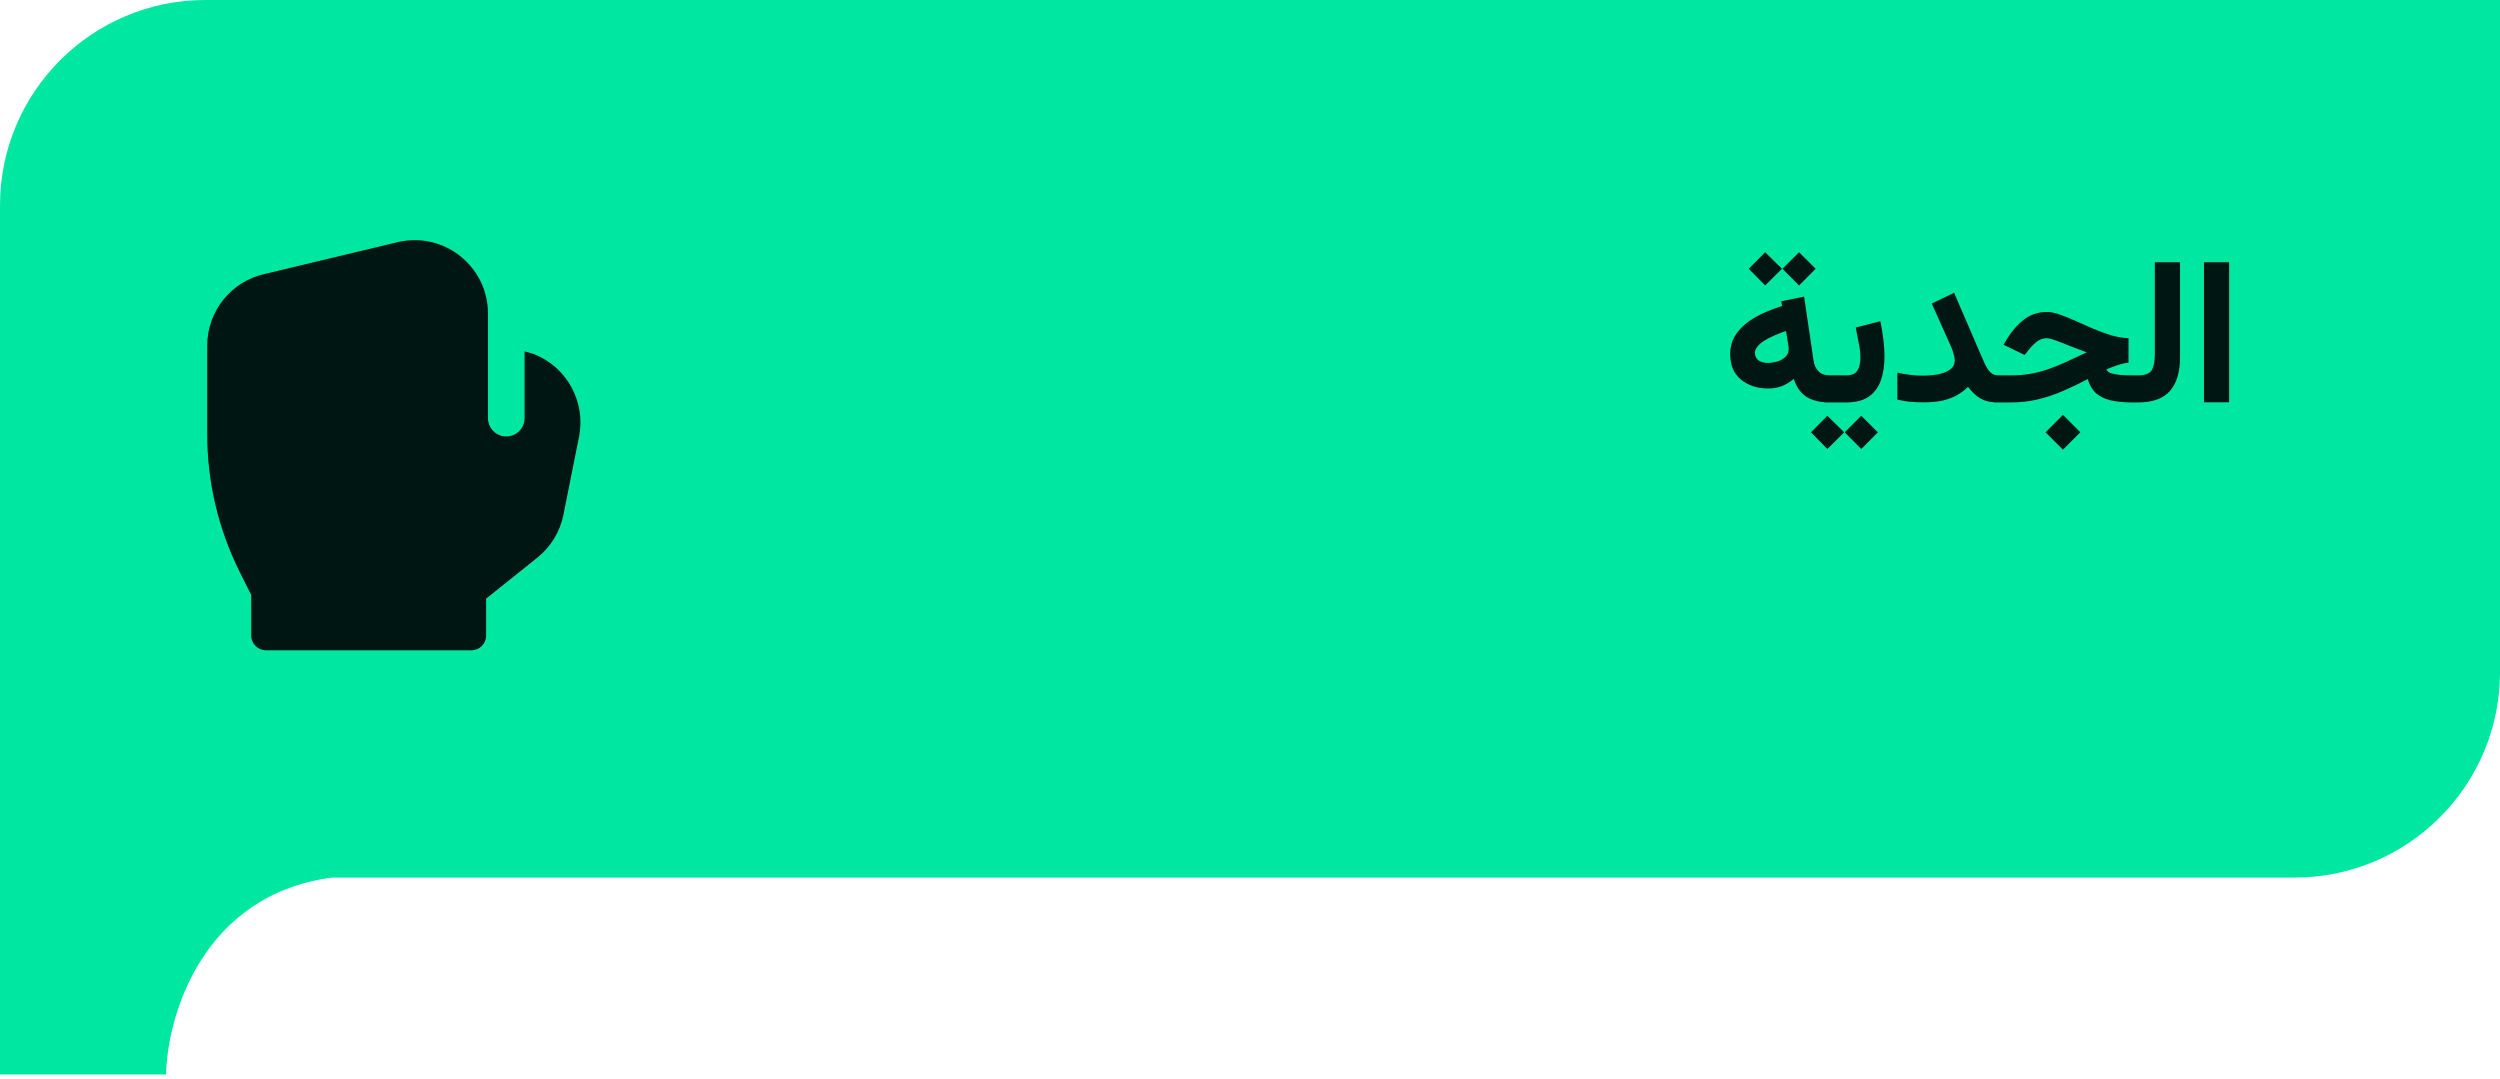
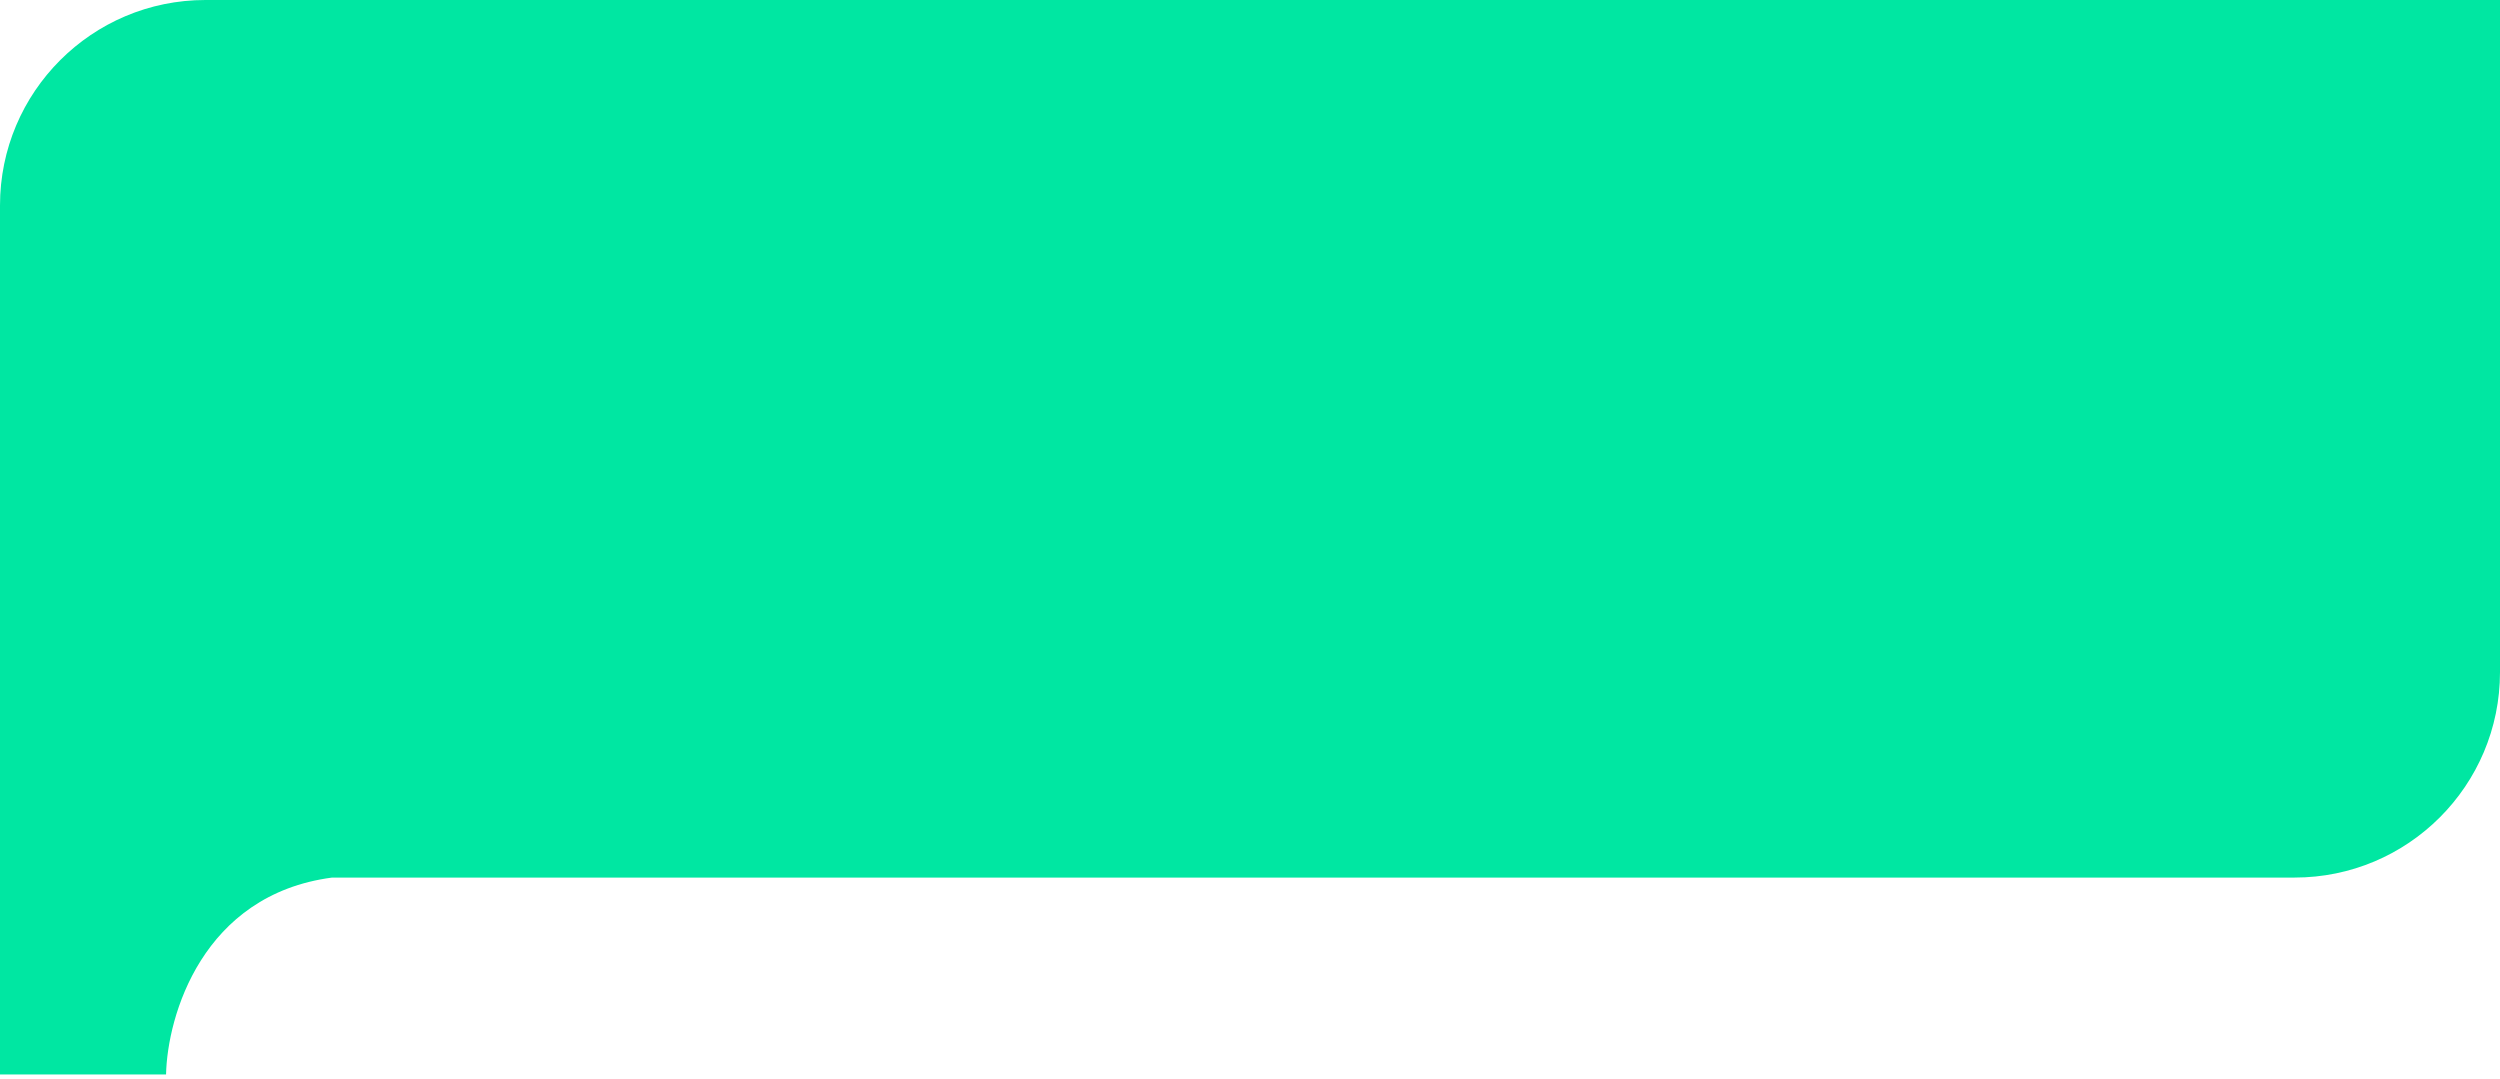
<svg xmlns="http://www.w3.org/2000/svg" width="292" height="126" viewBox="0 0 292 126" fill="none">
  <path fill-rule="evenodd" clip-rule="evenodd" d="M24 0H292V78.5C292 91.755 281.255 102.5 268 102.5H38.789C23.626 104.5 19.542 118.667 19.395 125.5H0V102.5H0V24C0 10.745 10.745 0 24 0Z" fill="#00E7A2" />
-   <path d="M210.13 29.469L212.064 31.391L210.13 33.336L208.197 31.391L210.13 29.469ZM206.17 29.469L208.127 31.391L206.17 33.336L204.259 31.391L206.17 29.469ZM213.693 47C212.951 47 212.302 46.902 211.748 46.707C211.193 46.512 210.732 46.211 210.365 45.805C209.998 45.398 209.716 44.879 209.521 44.246C209.06 44.629 208.588 44.914 208.103 45.102C207.619 45.281 207.091 45.371 206.521 45.371C205.255 45.371 204.201 45.027 203.357 44.34C202.513 43.652 202.091 42.648 202.091 41.328C202.091 40.602 202.252 39.949 202.572 39.371C202.9 38.793 203.341 38.277 203.896 37.824C204.459 37.371 205.103 36.977 205.83 36.641C206.564 36.297 207.338 36 208.15 35.75L208.068 35.188L210.716 34.648L211.818 42.113C211.888 42.621 212.08 43.039 212.392 43.367C212.705 43.688 213.154 43.848 213.74 43.848H214.091V47H213.693ZM208.923 40.777C208.923 40.668 208.916 40.547 208.9 40.414C208.884 40.281 208.861 40.145 208.83 40.004L208.607 38.645C208.13 38.809 207.673 38.988 207.236 39.184C206.798 39.371 206.408 39.574 206.064 39.793C205.728 40.004 205.463 40.23 205.267 40.473C205.072 40.715 204.974 40.965 204.974 41.223C204.974 41.59 205.111 41.879 205.384 42.09C205.666 42.293 206.033 42.395 206.486 42.395C206.869 42.395 207.248 42.336 207.623 42.219C207.998 42.102 208.306 41.922 208.548 41.68C208.798 41.438 208.923 41.137 208.923 40.777ZM213.131 43.848H214.068V47H213.131V43.848ZM217.397 48.57L219.33 50.492L217.397 52.438L215.463 50.492L217.397 48.57ZM213.436 48.57L215.393 50.492L213.436 52.438L211.525 50.492L213.436 48.57ZM215.662 47H213.787V43.848H215.662C216.295 43.848 216.725 43.656 216.951 43.273C217.186 42.891 217.303 42.402 217.303 41.809C217.303 41.285 217.24 40.715 217.115 40.098C216.998 39.473 216.877 38.859 216.752 38.258L219.623 37.52C219.772 38.23 219.889 38.938 219.975 39.641C220.061 40.336 220.104 41 220.104 41.633C220.104 42.656 219.967 43.574 219.693 44.387C219.42 45.191 218.959 45.828 218.311 46.297C217.662 46.766 216.779 47 215.662 47ZM228.319 42.09C228.319 41.895 228.272 41.637 228.178 41.316C228.092 40.996 227.999 40.727 227.897 40.508L225.635 35.457L228.237 34.203L231.096 40.836C231.354 41.438 231.585 41.965 231.788 42.418C231.991 42.871 232.213 43.223 232.456 43.473C232.698 43.723 233.003 43.848 233.37 43.848H233.862V47H233.37C232.776 47 232.268 46.926 231.846 46.777C231.432 46.621 231.065 46.406 230.745 46.133C230.432 45.859 230.139 45.539 229.866 45.172C229.483 45.562 229.042 45.895 228.542 46.168C228.049 46.441 227.491 46.648 226.866 46.789C226.241 46.922 225.534 46.988 224.745 46.988C224.088 46.988 223.522 46.965 223.045 46.918C222.577 46.871 222.1 46.789 221.616 46.672V43.531C222.1 43.641 222.6 43.727 223.116 43.789C223.631 43.852 224.116 43.883 224.569 43.883C225.217 43.883 225.827 43.828 226.397 43.719C226.967 43.609 227.428 43.422 227.78 43.156C228.139 42.891 228.319 42.535 228.319 42.09ZM240.952 48.465L242.98 50.492L240.952 52.52L238.925 50.492L240.952 48.465ZM248.605 39.5V42.359C248.183 42.398 247.741 42.5 247.28 42.664C246.819 42.82 246.398 42.98 246.015 43.145C246.093 43.34 246.276 43.488 246.565 43.59C246.862 43.691 247.23 43.762 247.667 43.801C248.112 43.832 248.589 43.848 249.097 43.848H249.741V47H249.05C248.081 47 247.241 46.918 246.53 46.754C245.827 46.59 245.253 46.309 244.808 45.91C244.37 45.512 244.054 44.965 243.858 44.27C242.882 44.785 241.913 45.25 240.952 45.664C239.991 46.078 239.011 46.406 238.011 46.648C237.011 46.883 235.964 47 234.87 47H232.913V43.848H234.905C235.694 43.848 236.429 43.789 237.108 43.672C237.796 43.555 238.476 43.383 239.148 43.156C239.827 42.922 240.538 42.637 241.28 42.301C242.023 41.965 242.843 41.582 243.741 41.152C243.148 40.934 242.597 40.727 242.089 40.531C241.589 40.328 241.136 40.148 240.73 39.992C240.331 39.836 239.991 39.715 239.71 39.629C239.429 39.543 239.218 39.5 239.077 39.5C238.64 39.5 238.249 39.633 237.905 39.898C237.562 40.164 237.273 40.449 237.038 40.754L236.476 41.457L234.015 40.262L234.472 39.512C235.011 38.629 235.659 37.898 236.417 37.32C237.183 36.734 238.073 36.441 239.089 36.441C239.519 36.441 240.019 36.543 240.589 36.746C241.159 36.941 241.776 37.191 242.44 37.496C243.105 37.793 243.788 38.094 244.491 38.398C245.202 38.703 245.905 38.961 246.601 39.172C247.304 39.375 247.972 39.484 248.605 39.5ZM248.793 43.848H249.695C250.539 43.848 251.082 43.645 251.324 43.238C251.566 42.824 251.687 42.227 251.687 41.445V30.629H254.628V41.668C254.628 43.426 254.238 44.754 253.457 45.652C252.683 46.551 251.425 47 249.683 47H248.793V43.848ZM260.359 30.629V46.988H257.43V30.629H260.359Z" fill="#001D19" />
-   <path d="M210.13 29.469L212.064 31.391L210.13 33.336L208.197 31.391L210.13 29.469ZM206.17 29.469L208.127 31.391L206.17 33.336L204.259 31.391L206.17 29.469ZM213.693 47C212.951 47 212.302 46.902 211.748 46.707C211.193 46.512 210.732 46.211 210.365 45.805C209.998 45.398 209.716 44.879 209.521 44.246C209.06 44.629 208.588 44.914 208.103 45.102C207.619 45.281 207.091 45.371 206.521 45.371C205.255 45.371 204.201 45.027 203.357 44.34C202.513 43.652 202.091 42.648 202.091 41.328C202.091 40.602 202.252 39.949 202.572 39.371C202.9 38.793 203.341 38.277 203.896 37.824C204.459 37.371 205.103 36.977 205.83 36.641C206.564 36.297 207.338 36 208.15 35.75L208.068 35.188L210.716 34.648L211.818 42.113C211.888 42.621 212.08 43.039 212.392 43.367C212.705 43.688 213.154 43.848 213.74 43.848H214.091V47H213.693ZM208.923 40.777C208.923 40.668 208.916 40.547 208.9 40.414C208.884 40.281 208.861 40.145 208.83 40.004L208.607 38.645C208.13 38.809 207.673 38.988 207.236 39.184C206.798 39.371 206.408 39.574 206.064 39.793C205.728 40.004 205.463 40.23 205.267 40.473C205.072 40.715 204.974 40.965 204.974 41.223C204.974 41.59 205.111 41.879 205.384 42.09C205.666 42.293 206.033 42.395 206.486 42.395C206.869 42.395 207.248 42.336 207.623 42.219C207.998 42.102 208.306 41.922 208.548 41.68C208.798 41.438 208.923 41.137 208.923 40.777ZM213.131 43.848H214.068V47H213.131V43.848ZM217.397 48.57L219.33 50.492L217.397 52.438L215.463 50.492L217.397 48.57ZM213.436 48.57L215.393 50.492L213.436 52.438L211.525 50.492L213.436 48.57ZM215.662 47H213.787V43.848H215.662C216.295 43.848 216.725 43.656 216.951 43.273C217.186 42.891 217.303 42.402 217.303 41.809C217.303 41.285 217.24 40.715 217.115 40.098C216.998 39.473 216.877 38.859 216.752 38.258L219.623 37.52C219.772 38.23 219.889 38.938 219.975 39.641C220.061 40.336 220.104 41 220.104 41.633C220.104 42.656 219.967 43.574 219.693 44.387C219.42 45.191 218.959 45.828 218.311 46.297C217.662 46.766 216.779 47 215.662 47ZM228.319 42.09C228.319 41.895 228.272 41.637 228.178 41.316C228.092 40.996 227.999 40.727 227.897 40.508L225.635 35.457L228.237 34.203L231.096 40.836C231.354 41.438 231.585 41.965 231.788 42.418C231.991 42.871 232.213 43.223 232.456 43.473C232.698 43.723 233.003 43.848 233.37 43.848H233.862V47H233.37C232.776 47 232.268 46.926 231.846 46.777C231.432 46.621 231.065 46.406 230.745 46.133C230.432 45.859 230.139 45.539 229.866 45.172C229.483 45.562 229.042 45.895 228.542 46.168C228.049 46.441 227.491 46.648 226.866 46.789C226.241 46.922 225.534 46.988 224.745 46.988C224.088 46.988 223.522 46.965 223.045 46.918C222.577 46.871 222.1 46.789 221.616 46.672V43.531C222.1 43.641 222.6 43.727 223.116 43.789C223.631 43.852 224.116 43.883 224.569 43.883C225.217 43.883 225.827 43.828 226.397 43.719C226.967 43.609 227.428 43.422 227.78 43.156C228.139 42.891 228.319 42.535 228.319 42.09ZM240.952 48.465L242.98 50.492L240.952 52.52L238.925 50.492L240.952 48.465ZM248.605 39.5V42.359C248.183 42.398 247.741 42.5 247.28 42.664C246.819 42.82 246.398 42.98 246.015 43.145C246.093 43.34 246.276 43.488 246.565 43.59C246.862 43.691 247.23 43.762 247.667 43.801C248.112 43.832 248.589 43.848 249.097 43.848H249.741V47H249.05C248.081 47 247.241 46.918 246.53 46.754C245.827 46.59 245.253 46.309 244.808 45.91C244.37 45.512 244.054 44.965 243.858 44.27C242.882 44.785 241.913 45.25 240.952 45.664C239.991 46.078 239.011 46.406 238.011 46.648C237.011 46.883 235.964 47 234.87 47H232.913V43.848H234.905C235.694 43.848 236.429 43.789 237.108 43.672C237.796 43.555 238.476 43.383 239.148 43.156C239.827 42.922 240.538 42.637 241.28 42.301C242.023 41.965 242.843 41.582 243.741 41.152C243.148 40.934 242.597 40.727 242.089 40.531C241.589 40.328 241.136 40.148 240.73 39.992C240.331 39.836 239.991 39.715 239.71 39.629C239.429 39.543 239.218 39.5 239.077 39.5C238.64 39.5 238.249 39.633 237.905 39.898C237.562 40.164 237.273 40.449 237.038 40.754L236.476 41.457L234.015 40.262L234.472 39.512C235.011 38.629 235.659 37.898 236.417 37.32C237.183 36.734 238.073 36.441 239.089 36.441C239.519 36.441 240.019 36.543 240.589 36.746C241.159 36.941 241.776 37.191 242.44 37.496C243.105 37.793 243.788 38.094 244.491 38.398C245.202 38.703 245.905 38.961 246.601 39.172C247.304 39.375 247.972 39.484 248.605 39.5ZM248.793 43.848H249.695C250.539 43.848 251.082 43.645 251.324 43.238C251.566 42.824 251.687 42.227 251.687 41.445V30.629H254.628V41.668C254.628 43.426 254.238 44.754 253.457 45.652C252.683 46.551 251.425 47 249.683 47H248.793V43.848ZM260.359 30.629V46.988H257.43V30.629H260.359Z" fill="black" fill-opacity="0.25" />
-   <path fill-rule="evenodd" clip-rule="evenodd" d="M56.992 36.603C56.978 31.171 51.975 27.119 46.655 28.239L46.609 28.249L46.609 28.249L30.988 31.987C27.034 32.831 24.207 36.324 24.207 40.369V50.711C24.207 56.3 25.508 61.812 28.007 66.811L29.349 69.496V74.234C29.349 75.181 30.117 75.948 31.064 75.948H55.064C56.011 75.948 56.778 75.181 56.778 74.234V69.915L62.756 65.133C64.33 63.873 65.41 62.098 65.806 60.121L67.626 51.02C68.436 46.968 66.241 42.915 62.404 41.381L62.328 41.35L62.249 41.327L61.278 41.043V48.841C61.278 50.024 60.319 50.984 59.135 50.984C57.952 50.984 56.992 50.024 56.992 48.841L56.992 36.603Z" fill="#001D19" />
-   <path fill-rule="evenodd" clip-rule="evenodd" d="M56.992 36.603C56.978 31.171 51.975 27.119 46.655 28.239L46.609 28.249L46.609 28.249L30.988 31.987C27.034 32.831 24.207 36.324 24.207 40.369V50.711C24.207 56.3 25.508 61.812 28.007 66.811L29.349 69.496V74.234C29.349 75.181 30.117 75.948 31.064 75.948H55.064C56.011 75.948 56.778 75.181 56.778 74.234V69.915L62.756 65.133C64.33 63.873 65.41 62.098 65.806 60.121L67.626 51.02C68.436 46.968 66.241 42.915 62.404 41.381L62.328 41.35L62.249 41.327L61.278 41.043V48.841C61.278 50.024 60.319 50.984 59.135 50.984C57.952 50.984 56.992 50.024 56.992 48.841L56.992 36.603Z" fill="black" fill-opacity="0.25" />
</svg>